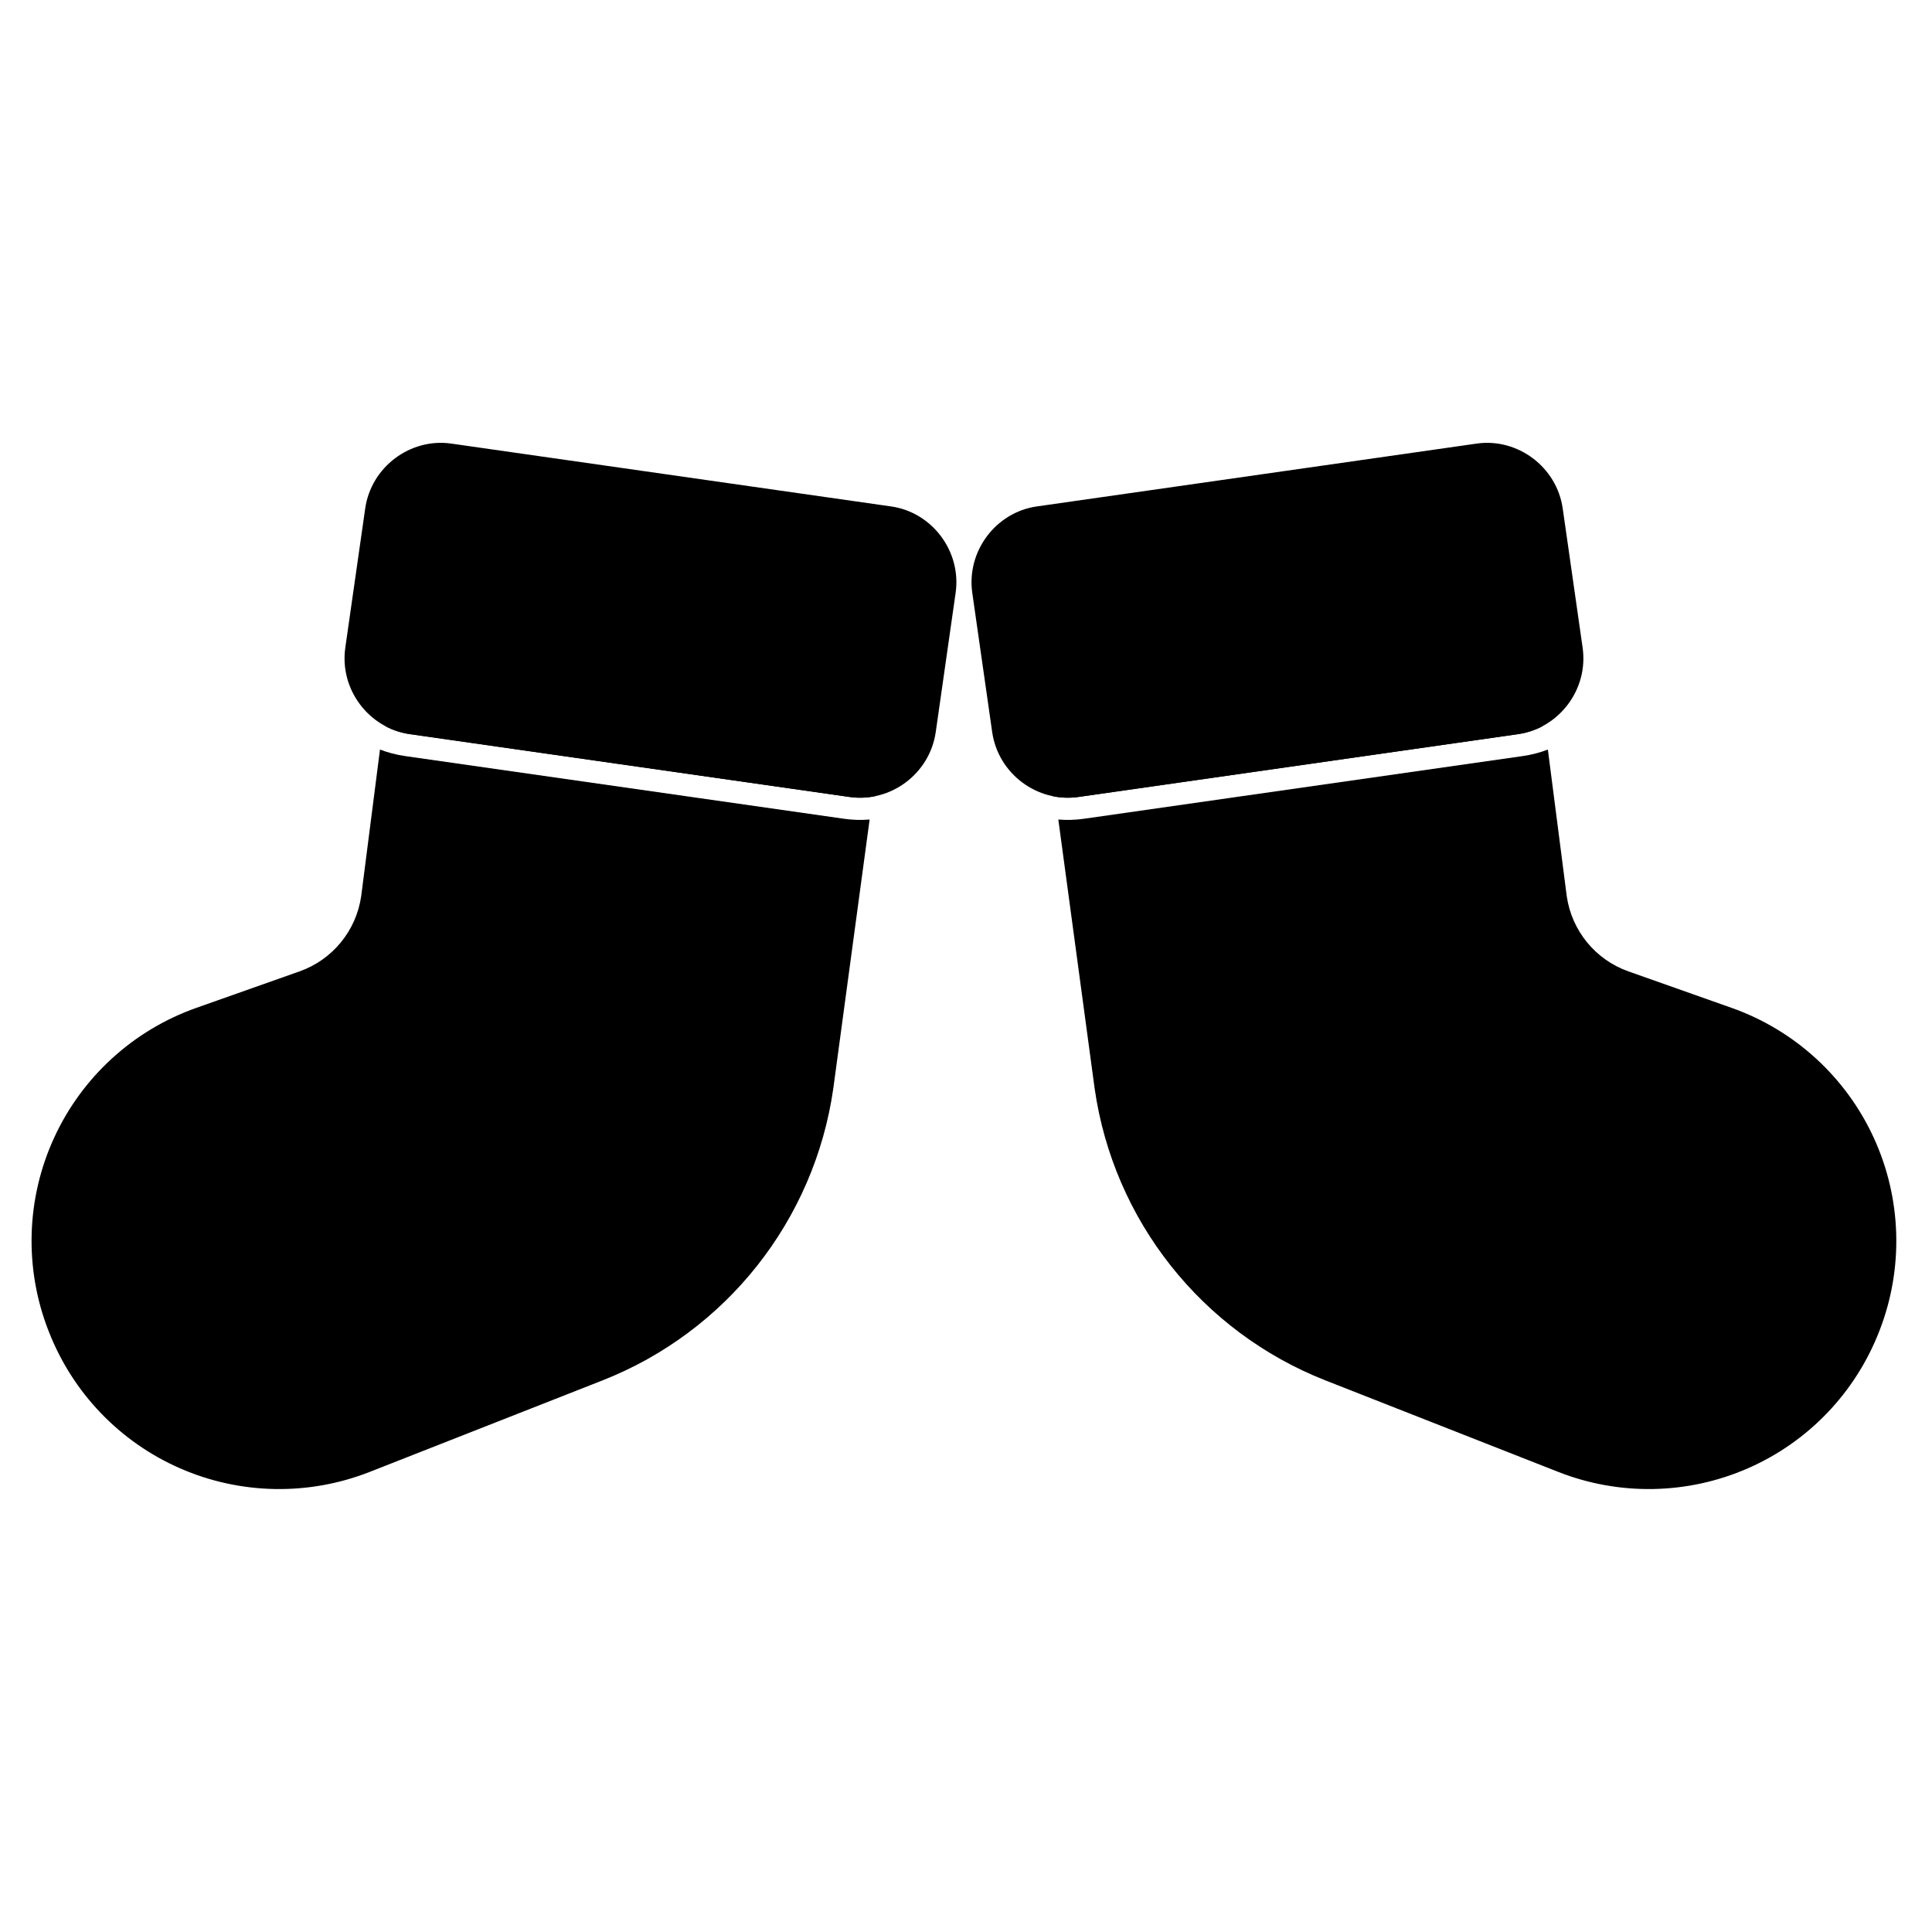
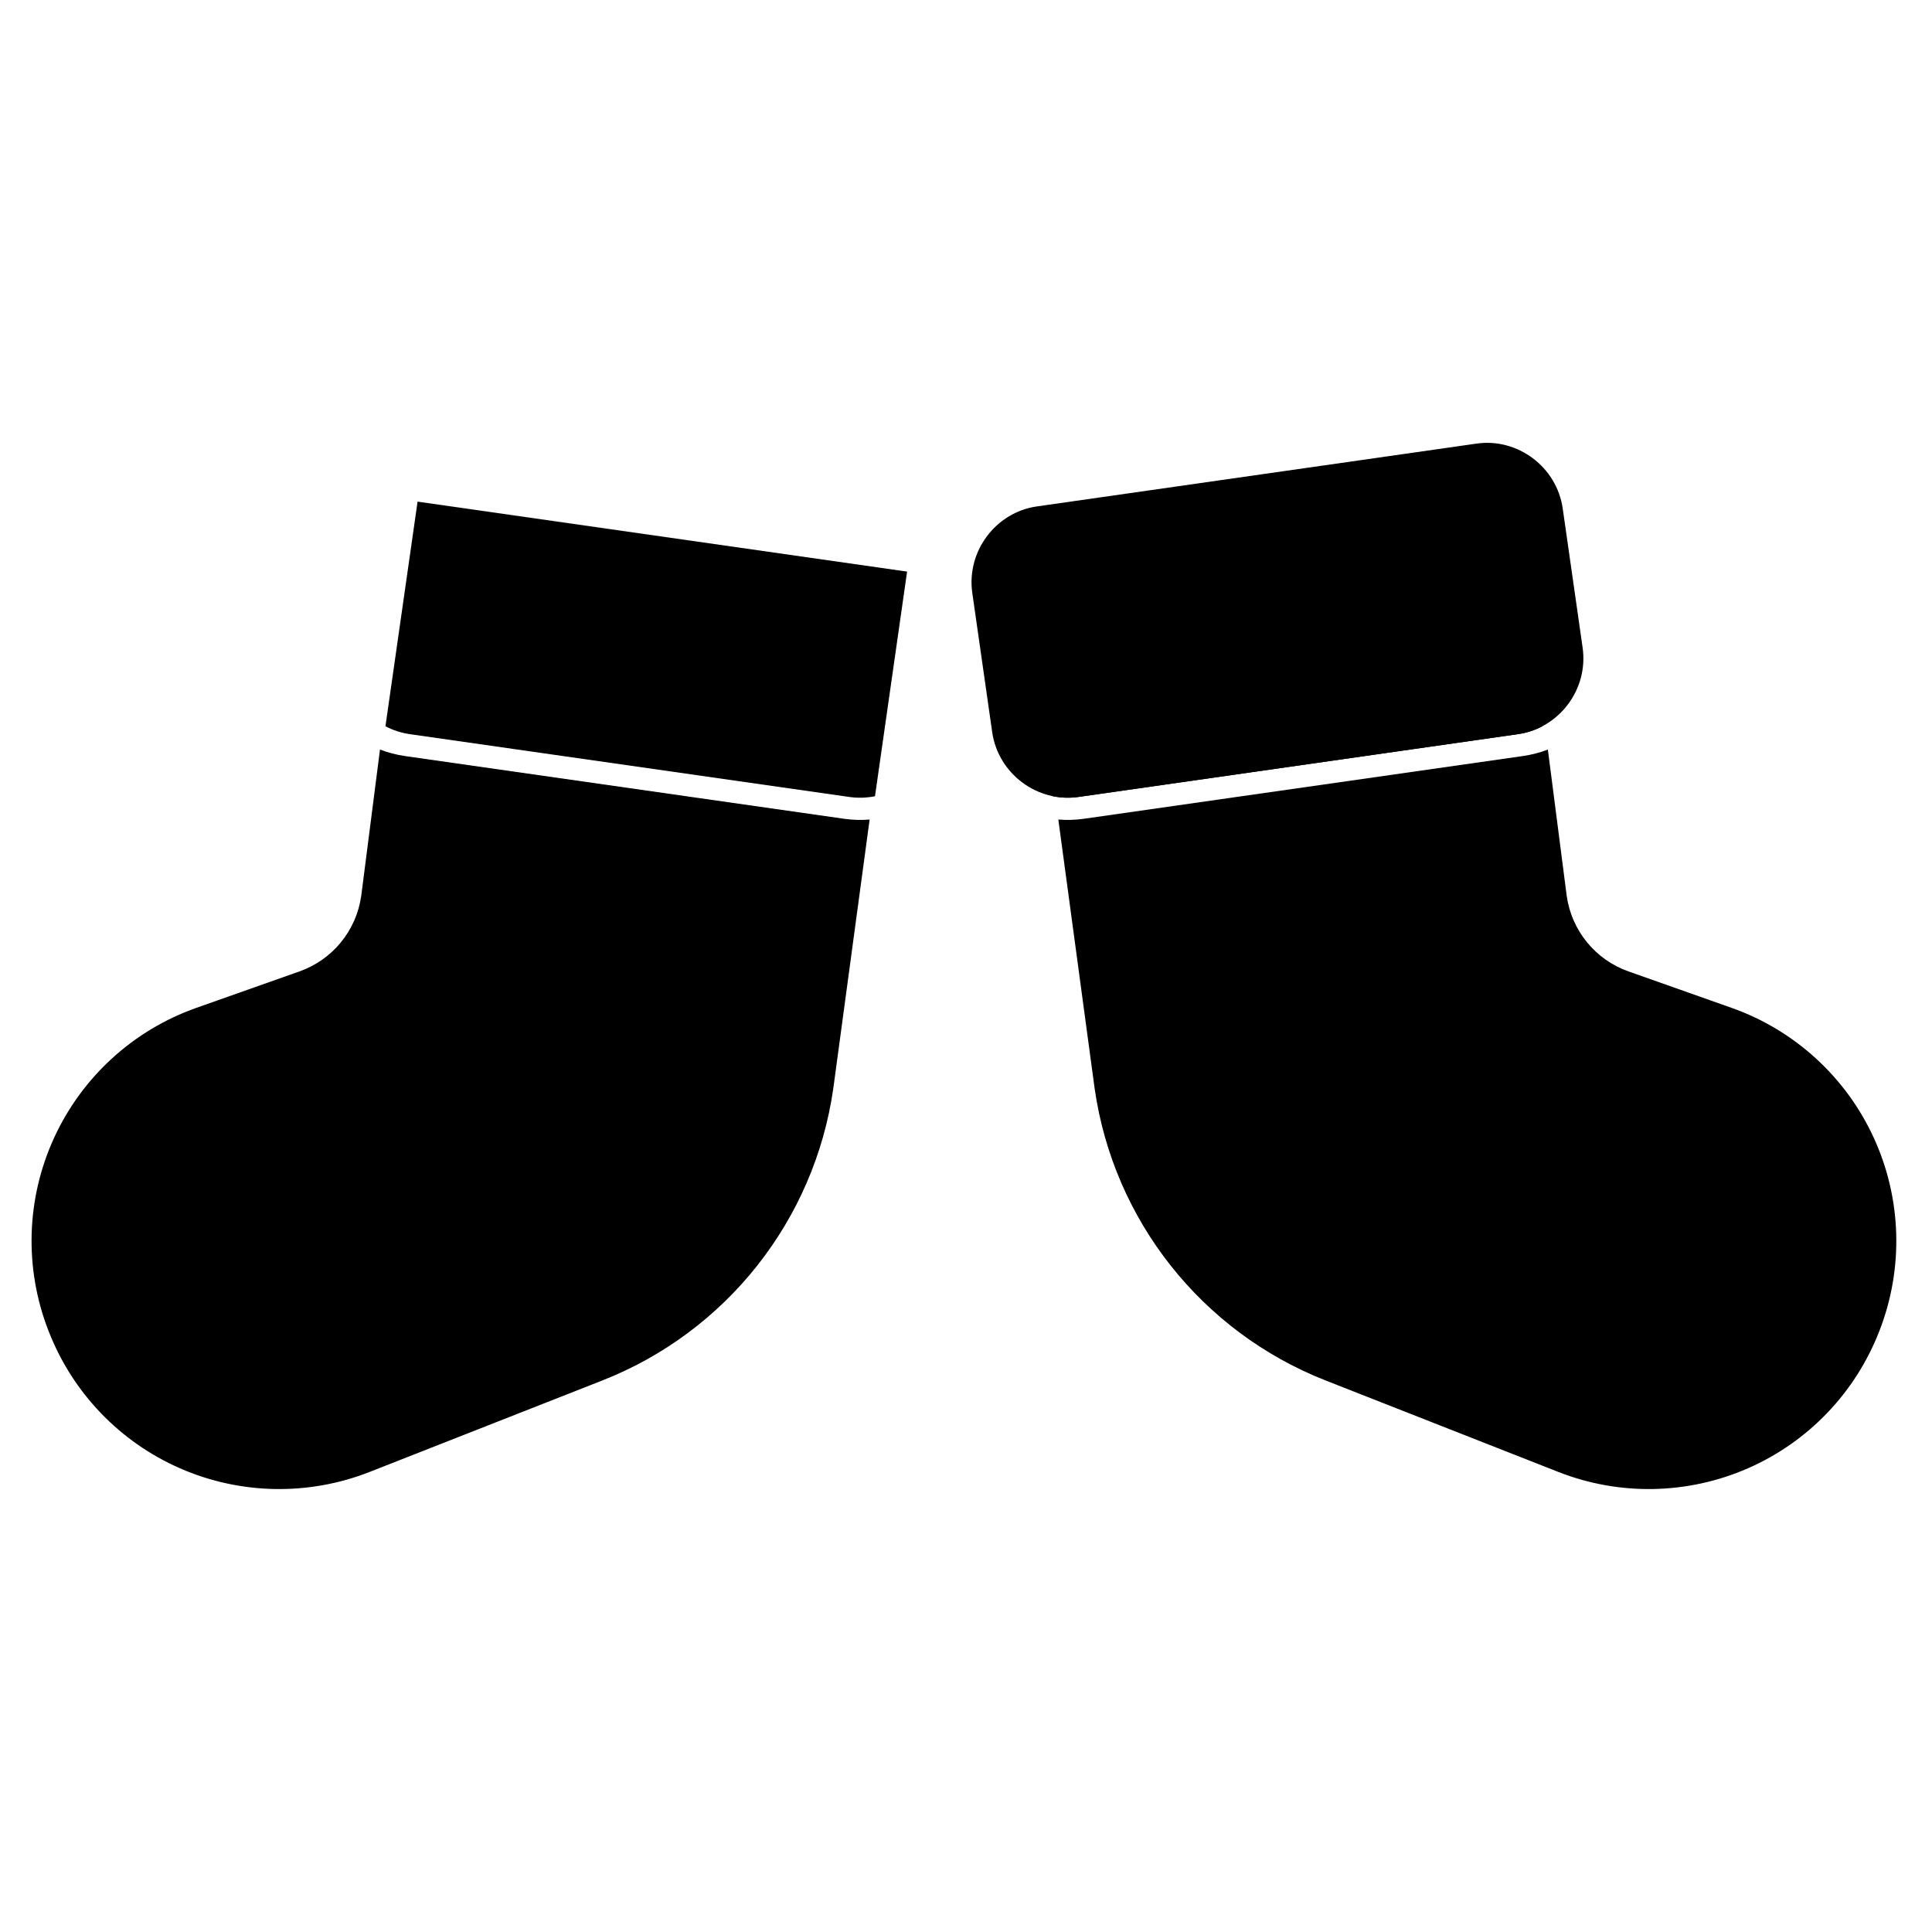
<svg xmlns="http://www.w3.org/2000/svg" fill="#000000" width="800px" height="800px" version="1.1" viewBox="144 144 512 512">
  <g fill-rule="evenodd">
    <path d="m558.14 278.77c-1.582-11.066-11.992-18.762-22.809-17.215l-116.59 16.66c-10.816 1.547-18.652 11.852-17.074 22.914l5.269 36.855c1.586 11.098 11.992 18.762 22.805 17.219l116.6-16.664c10.812-1.543 18.656-11.816 17.07-22.914z" />
-     <path d="m240.78 278.77c1.578-11.066 11.992-18.762 22.805-17.215l116.59 16.66c10.816 1.547 18.656 11.852 17.074 22.914l-5.266 36.855c-1.586 11.098-11.992 18.762-22.809 17.219l-116.59-16.664c-10.816-1.543-18.66-11.816-17.074-22.914z" />
    <path d="m554.2 342.64 5 38.828c1.312 9.176 7.606 16.871 16.348 19.961 7.43 2.621 17.074 6.035 27.328 9.66 16.703 5.906 30.309 18.336 37.699 34.449s7.938 34.535 1.527 51.055c-0.039 0.082-0.059 0.16-0.098 0.242-6.312 16.238-18.82 29.293-34.777 36.277-15.957 6.988-34.051 7.336-50.262 0.965-20.094-7.898-42.246-16.609-61.695-24.25-32.812-12.902-56.184-42.449-61.18-77.367l-9.625-71.277c2.234 0.184 4.508 0.125 6.801-0.203 30.031-4.293 86.336-12.336 116.35-16.625 2.312-0.332 4.508-0.914 6.586-1.715zm-1.43-6.172c-2 1.043-4.176 1.766-6.527 2.102-30.035 4.293-86.336 12.336-116.37 16.625-2.332 0.34-4.648 0.258-6.844-0.184l-8.508-59.531 129.74-18.543z" />
    <path d="m244.7 342.64c2.098 0.801 4.293 1.383 6.586 1.715 30.035 4.289 86.336 12.332 116.37 16.625 2.293 0.328 4.566 0.387 6.805 0.203l-9.629 71.277c-4.996 34.918-28.363 64.465-61.18 77.367-19.449 7.641-41.621 16.352-61.691 24.25-16.215 6.371-34.309 6.023-50.266-0.965-15.957-6.984-28.465-20.039-34.777-36.277-0.039-0.082-0.059-0.16-0.098-0.242-6.43-16.52-5.879-34.941 1.512-51.055s20.992-28.543 37.715-34.449c10.234-3.625 19.898-7.039 27.328-9.66 8.742-3.09 15.035-10.785 16.348-19.961zm1.449-6.172 8.512-59.531 129.73 18.543-8.508 59.531c-2.195 0.441-4.508 0.523-6.863 0.184-30.031-4.289-86.312-12.332-116.34-16.625-2.356-0.336-4.551-1.059-6.531-2.102z" />
  </g>
</svg>